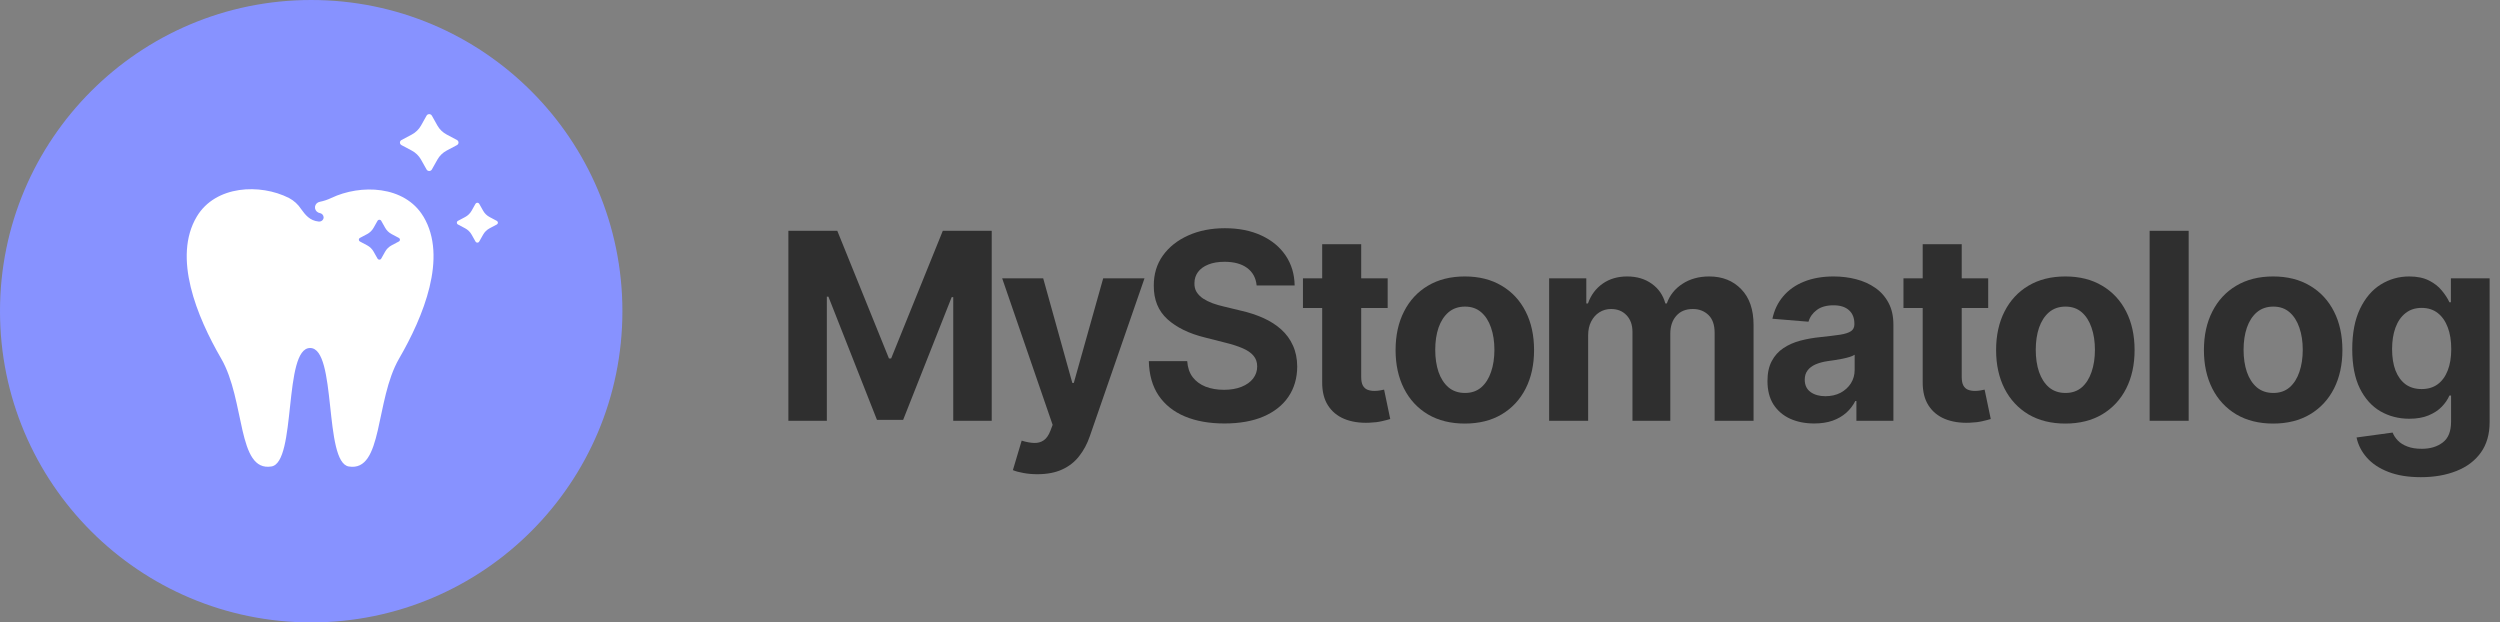
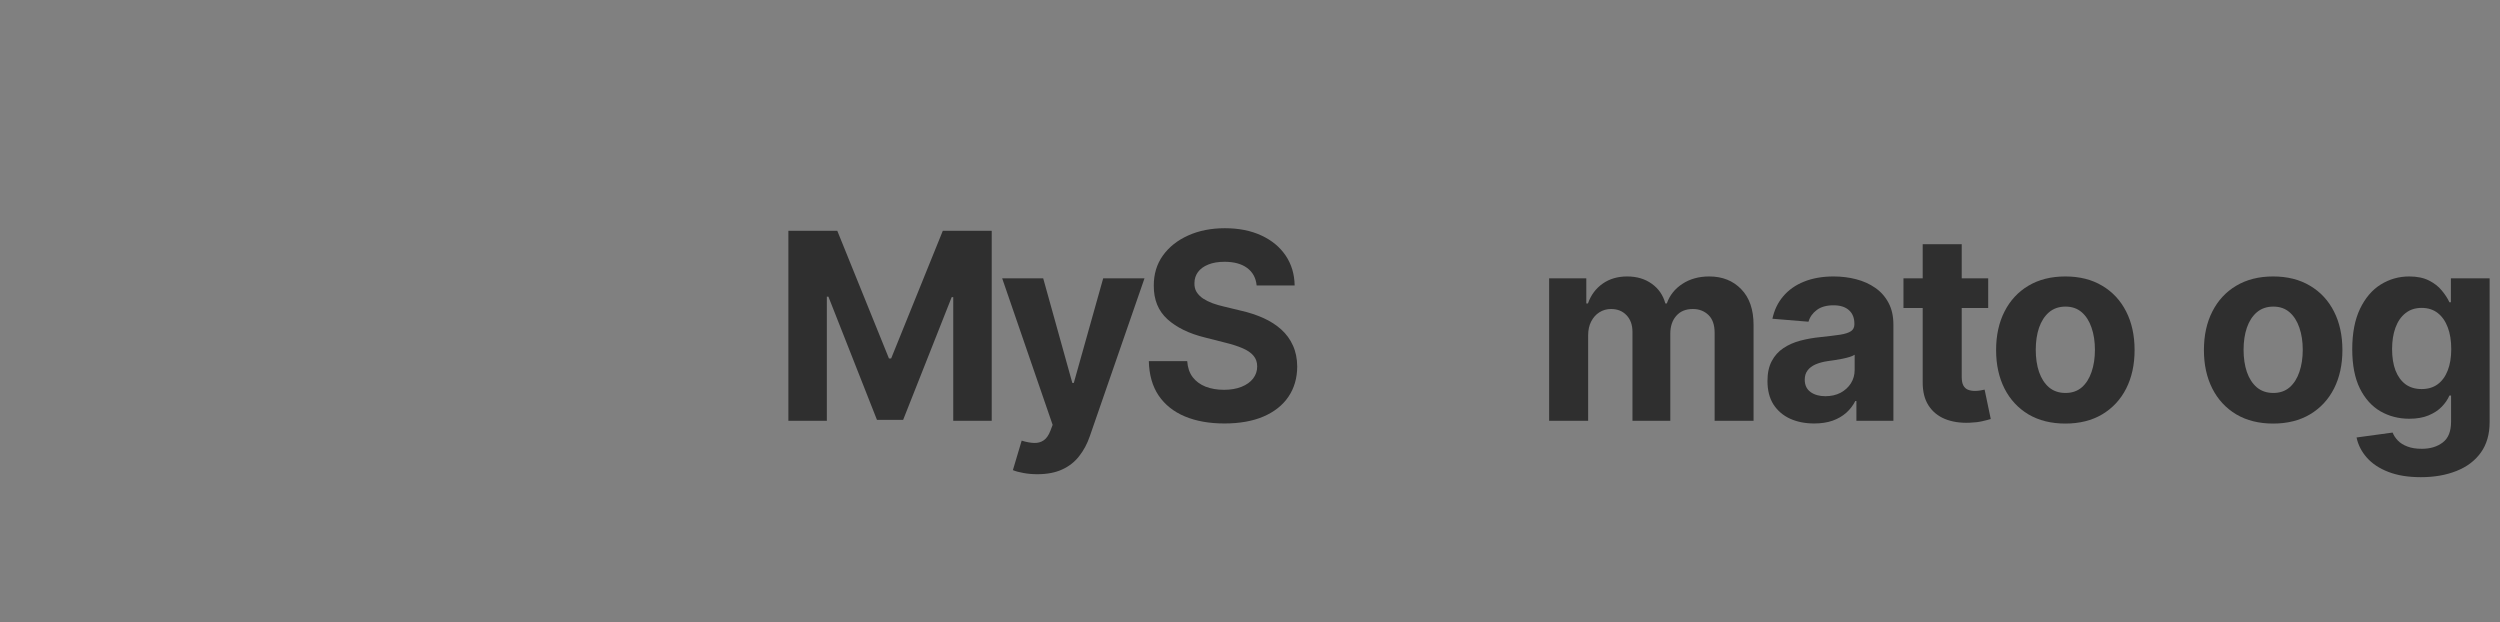
<svg xmlns="http://www.w3.org/2000/svg" width="241" height="60" viewBox="0 0 241 60" fill="none">
  <rect x="0" y="0" width="241" height="60" fill="#808080" stroke="none" />
  <path d="M76 22.25H80.715L85.695 34.554H85.907L90.886 22.25H95.601V40.563H91.893V28.644H91.743L87.063 40.474H84.538L79.859 28.599H79.708V40.563H76V22.25Z" fill="#2F2F2F" />
  <path d="M100.008 45.714C99.531 45.714 99.084 45.675 98.666 45.598C98.254 45.526 97.913 45.434 97.642 45.32L98.49 42.477C98.931 42.614 99.328 42.688 99.681 42.7C100.041 42.712 100.35 42.629 100.609 42.45C100.874 42.271 101.088 41.967 101.253 41.538L101.474 40.957L96.609 26.829H100.564L103.372 36.915H103.514L106.348 26.829H110.33L105.059 42.048C104.806 42.787 104.461 43.431 104.026 43.979C103.596 44.533 103.051 44.96 102.392 45.258C101.733 45.562 100.938 45.714 100.008 45.714Z" fill="#2F2F2F" />
  <path d="M121.14 27.517C121.07 26.796 120.766 26.235 120.231 25.836C119.695 25.437 118.968 25.237 118.05 25.237C117.426 25.237 116.899 25.326 116.47 25.505C116.04 25.678 115.71 25.919 115.481 26.23C115.257 26.54 115.145 26.891 115.145 27.285C115.133 27.613 115.201 27.899 115.348 28.143C115.501 28.387 115.71 28.599 115.975 28.778C116.24 28.951 116.546 29.103 116.893 29.234C117.241 29.359 117.611 29.466 118.006 29.556L119.63 29.949C120.419 30.128 121.143 30.367 121.802 30.665C122.462 30.963 123.033 31.329 123.515 31.765C123.998 32.2 124.372 32.712 124.637 33.303C124.908 33.893 125.046 34.569 125.052 35.332C125.046 36.453 124.763 37.425 124.204 38.247C123.651 39.064 122.85 39.699 121.802 40.152C120.761 40.599 119.504 40.823 118.032 40.823C116.573 40.823 115.301 40.596 114.218 40.143C113.141 39.69 112.299 39.019 111.693 38.131C111.092 37.237 110.777 36.131 110.748 34.814H114.448C114.489 35.428 114.662 35.94 114.968 36.352C115.28 36.757 115.695 37.064 116.213 37.273C116.737 37.475 117.329 37.577 117.988 37.577C118.636 37.577 119.198 37.481 119.675 37.291C120.157 37.1 120.531 36.835 120.796 36.495C121.061 36.155 121.193 35.764 121.193 35.323C121.193 34.912 121.073 34.566 120.831 34.286C120.596 34.006 120.249 33.767 119.789 33.571C119.336 33.374 118.78 33.195 118.121 33.034L116.152 32.533C114.627 32.158 113.423 31.571 112.54 30.772C111.657 29.973 111.219 28.897 111.225 27.544C111.219 26.435 111.51 25.466 112.099 24.638C112.693 23.809 113.509 23.162 114.545 22.698C115.581 22.233 116.758 22 118.076 22C119.419 22 120.59 22.233 121.591 22.698C122.597 23.162 123.38 23.809 123.939 24.638C124.498 25.466 124.787 26.426 124.804 27.517H121.14Z" fill="#2F2F2F" />
-   <path d="M133.772 26.829V29.69H125.605V26.829H133.772ZM127.459 23.538H131.22V36.343C131.22 36.694 131.273 36.969 131.379 37.165C131.485 37.356 131.632 37.49 131.82 37.568C132.015 37.645 132.238 37.684 132.492 37.684C132.668 37.684 132.845 37.669 133.021 37.639C133.198 37.604 133.333 37.577 133.427 37.559L134.019 40.393C133.831 40.453 133.566 40.522 133.224 40.599C132.883 40.683 132.468 40.733 131.979 40.751C131.073 40.787 130.278 40.665 129.595 40.385C128.919 40.104 128.392 39.669 128.015 39.079C127.638 38.489 127.453 37.744 127.459 36.843V23.538Z" fill="#2F2F2F" />
-   <path d="M141.209 40.832C139.838 40.832 138.652 40.536 137.651 39.946C136.656 39.35 135.888 38.522 135.347 37.461C134.805 36.393 134.534 35.157 134.534 33.75C134.534 32.331 134.805 31.091 135.347 30.03C135.888 28.963 136.656 28.134 137.651 27.544C138.652 26.948 139.838 26.65 141.209 26.65C142.581 26.65 143.764 26.948 144.759 27.544C145.759 28.134 146.531 28.963 147.072 30.03C147.614 31.091 147.884 32.331 147.884 33.75C147.884 35.157 147.614 36.393 147.072 37.461C146.531 38.522 145.759 39.35 144.759 39.946C143.764 40.536 142.581 40.832 141.209 40.832ZM141.227 37.881C141.851 37.881 142.372 37.702 142.79 37.344C143.208 36.981 143.523 36.486 143.735 35.86C143.952 35.234 144.061 34.522 144.061 33.723C144.061 32.924 143.952 32.212 143.735 31.586C143.523 30.96 143.208 30.465 142.79 30.101C142.372 29.738 141.851 29.556 141.227 29.556C140.597 29.556 140.067 29.738 139.638 30.101C139.214 30.465 138.893 30.96 138.675 31.586C138.463 32.212 138.357 32.924 138.357 33.723C138.357 34.522 138.463 35.234 138.675 35.86C138.893 36.486 139.214 36.981 139.638 37.344C140.067 37.702 140.597 37.881 141.227 37.881Z" fill="#2F2F2F" />
  <path d="M149.336 40.563V26.829H152.92V29.252H153.079C153.362 28.447 153.833 27.812 154.492 27.347C155.151 26.882 155.94 26.65 156.858 26.65C157.788 26.65 158.58 26.885 159.233 27.356C159.887 27.821 160.322 28.453 160.54 29.252H160.681C160.958 28.465 161.458 27.836 162.182 27.365C162.912 26.888 163.775 26.65 164.769 26.65C166.035 26.65 167.062 27.058 167.851 27.875C168.646 28.686 169.043 29.836 169.043 31.326V40.563H165.29V32.078C165.29 31.314 165.09 30.742 164.69 30.361C164.29 29.979 163.789 29.788 163.189 29.788C162.506 29.788 161.973 30.009 161.591 30.45C161.208 30.885 161.017 31.46 161.017 32.176V40.563H157.37V31.997C157.37 31.323 157.179 30.787 156.796 30.387C156.42 29.988 155.922 29.788 155.304 29.788C154.886 29.788 154.51 29.896 154.174 30.11C153.845 30.319 153.583 30.614 153.388 30.995C153.194 31.371 153.097 31.812 153.097 32.319V40.563H149.336Z" fill="#2F2F2F" />
  <path d="M174.887 40.823C174.022 40.823 173.25 40.671 172.573 40.367C171.897 40.057 171.361 39.601 170.967 38.998C170.578 38.391 170.384 37.633 170.384 36.727C170.384 35.964 170.522 35.323 170.799 34.805C171.075 34.286 171.452 33.869 171.929 33.553C172.406 33.237 172.947 32.998 173.554 32.838C174.166 32.677 174.807 32.563 175.478 32.498C176.267 32.414 176.903 32.337 177.386 32.265C177.868 32.188 178.218 32.075 178.436 31.925C178.654 31.776 178.763 31.556 178.763 31.264V31.21C178.763 30.644 178.586 30.206 178.233 29.896C177.886 29.586 177.391 29.431 176.75 29.431C176.073 29.431 175.534 29.583 175.134 29.887C174.734 30.185 174.469 30.56 174.339 31.013L170.861 30.727C171.037 29.893 171.384 29.171 171.902 28.563C172.42 27.949 173.089 27.478 173.907 27.151C174.731 26.817 175.684 26.65 176.767 26.65C177.521 26.65 178.242 26.739 178.931 26.918C179.625 27.097 180.24 27.374 180.776 27.75C181.318 28.125 181.744 28.608 182.056 29.198C182.368 29.782 182.524 30.483 182.524 31.3V40.563H178.957V38.659H178.851C178.633 39.088 178.342 39.467 177.977 39.794C177.612 40.116 177.174 40.37 176.662 40.554C176.149 40.733 175.558 40.823 174.887 40.823ZM175.964 38.194C176.517 38.194 177.006 38.084 177.43 37.863C177.853 37.636 178.186 37.332 178.427 36.951C178.669 36.569 178.789 36.137 178.789 35.654V34.197C178.672 34.274 178.51 34.346 178.304 34.411C178.104 34.471 177.877 34.528 177.624 34.581C177.371 34.629 177.118 34.674 176.865 34.715C176.611 34.751 176.382 34.784 176.176 34.814C175.734 34.879 175.349 34.984 175.019 35.127C174.69 35.27 174.434 35.464 174.251 35.708C174.069 35.946 173.977 36.244 173.977 36.602C173.977 37.121 174.163 37.517 174.534 37.791C174.91 38.06 175.387 38.194 175.964 38.194Z" fill="#2F2F2F" />
  <path d="M191.662 26.829V29.69H183.494V26.829H191.662ZM185.348 23.538H189.11V36.343C189.11 36.694 189.163 36.969 189.269 37.165C189.375 37.356 189.522 37.49 189.71 37.568C189.904 37.645 190.128 37.684 190.381 37.684C190.558 37.684 190.734 37.669 190.911 37.639C191.088 37.604 191.223 37.577 191.317 37.559L191.909 40.393C191.72 40.453 191.455 40.522 191.114 40.599C190.773 40.683 190.358 40.733 189.869 40.751C188.963 40.787 188.168 40.665 187.485 40.385C186.808 40.104 186.281 39.669 185.905 39.079C185.528 38.489 185.343 37.744 185.348 36.843V23.538Z" fill="#2F2F2F" />
  <path d="M199.099 40.832C197.728 40.832 196.541 40.536 195.541 39.946C194.546 39.35 193.778 38.522 193.236 37.461C192.695 36.393 192.424 35.157 192.424 33.75C192.424 32.331 192.695 31.091 193.236 30.03C193.778 28.963 194.546 28.134 195.541 27.544C196.541 26.948 197.728 26.65 199.099 26.65C200.471 26.65 201.654 26.948 202.649 27.544C203.649 28.134 204.42 28.963 204.962 30.03C205.503 31.091 205.774 32.331 205.774 33.75C205.774 35.157 205.503 36.393 204.962 37.461C204.42 38.522 203.649 39.35 202.649 39.946C201.654 40.536 200.471 40.832 199.099 40.832ZM199.117 37.881C199.741 37.881 200.262 37.702 200.68 37.344C201.097 36.981 201.412 36.486 201.624 35.86C201.842 35.234 201.951 34.522 201.951 33.723C201.951 32.924 201.842 32.212 201.624 31.586C201.412 30.96 201.097 30.465 200.68 30.101C200.262 29.738 199.741 29.556 199.117 29.556C198.487 29.556 197.957 29.738 197.527 30.101C197.104 30.465 196.783 30.96 196.565 31.586C196.353 32.212 196.247 32.924 196.247 33.723C196.247 34.522 196.353 35.234 196.565 35.86C196.783 36.486 197.104 36.981 197.527 37.344C197.957 37.702 198.487 37.881 199.117 37.881Z" fill="#2F2F2F" />
-   <path d="M210.987 22.25V40.563H207.225V22.25H210.987Z" fill="#2F2F2F" />
  <path d="M219.133 40.832C217.761 40.832 216.575 40.536 215.575 39.946C214.58 39.35 213.812 38.522 213.27 37.461C212.729 36.393 212.458 35.157 212.458 33.75C212.458 32.331 212.729 31.091 213.27 30.03C213.812 28.963 214.58 28.134 215.575 27.544C216.575 26.948 217.761 26.65 219.133 26.65C220.504 26.65 221.687 26.948 222.682 27.544C223.683 28.134 224.454 28.963 224.996 30.03C225.537 31.091 225.808 32.331 225.808 33.75C225.808 35.157 225.537 36.393 224.996 37.461C224.454 38.522 223.683 39.35 222.682 39.946C221.687 40.536 220.504 40.832 219.133 40.832ZM219.15 37.881C219.774 37.881 220.295 37.702 220.713 37.344C221.131 36.981 221.446 36.486 221.658 35.86C221.876 35.234 221.985 34.522 221.985 33.723C221.985 32.924 221.876 32.212 221.658 31.586C221.446 30.96 221.131 30.465 220.713 30.101C220.295 29.738 219.774 29.556 219.15 29.556C218.521 29.556 217.991 29.738 217.561 30.101C217.137 30.465 216.817 30.96 216.599 31.586C216.387 32.212 216.281 32.924 216.281 33.723C216.281 34.522 216.387 35.234 216.599 35.86C216.817 36.486 217.137 36.981 217.561 37.344C217.991 37.702 218.521 37.881 219.15 37.881Z" fill="#2F2F2F" />
  <path d="M233.369 46C232.151 46 231.106 45.83 230.235 45.49C229.369 45.157 228.681 44.7 228.169 44.122C227.656 43.544 227.324 42.894 227.171 42.173L230.65 41.699C230.756 41.973 230.923 42.23 231.153 42.468C231.382 42.706 231.686 42.897 232.062 43.04C232.445 43.189 232.91 43.264 233.457 43.264C234.276 43.264 234.95 43.061 235.479 42.656C236.015 42.256 236.283 41.586 236.283 40.644V38.131H236.124C235.959 38.513 235.712 38.873 235.382 39.213C235.053 39.553 234.629 39.83 234.111 40.045C233.593 40.259 232.975 40.367 232.257 40.367C231.238 40.367 230.311 40.128 229.475 39.651C228.645 39.168 227.983 38.432 227.489 37.443C227 36.447 226.756 35.189 226.756 33.669C226.756 32.113 227.006 30.814 227.506 29.77C228.007 28.727 228.672 27.946 229.502 27.428C230.338 26.909 231.253 26.65 232.248 26.65C233.007 26.65 233.643 26.781 234.155 27.043C234.667 27.3 235.079 27.622 235.391 28.009C235.709 28.39 235.953 28.766 236.124 29.136H236.265V26.829H240V40.697C240 41.866 239.717 42.843 239.152 43.63C238.587 44.417 237.804 45.008 236.804 45.401C235.809 45.8 234.664 46 233.369 46ZM233.449 37.505C234.055 37.505 234.567 37.353 234.985 37.049C235.409 36.739 235.732 36.298 235.956 35.726C236.186 35.148 236.3 34.456 236.3 33.651C236.3 32.846 236.189 32.149 235.965 31.559C235.741 30.963 235.417 30.501 234.994 30.173C234.57 29.845 234.055 29.681 233.449 29.681C232.83 29.681 232.31 29.851 231.886 30.191C231.462 30.525 231.141 30.99 230.923 31.586C230.706 32.182 230.597 32.87 230.597 33.651C230.597 34.444 230.706 35.13 230.923 35.708C231.147 36.28 231.468 36.724 231.886 37.04C232.31 37.35 232.83 37.505 233.449 37.505Z" fill="#2F2F2F" />
-   <circle cx="30" cy="30" r="30" fill="#8792FF" />
-   <path d="M40.81 20.868C39.011 17.869 34.754 17.742 31.935 19.085C31.584 19.253 31.213 19.376 30.831 19.453C30.712 19.473 30.603 19.53 30.52 19.614C30.437 19.699 30.383 19.807 30.367 19.923C30.352 20.039 30.374 20.157 30.432 20.26C30.49 20.363 30.58 20.445 30.689 20.495C30.729 20.511 30.77 20.524 30.812 20.535C30.917 20.549 31.013 20.599 31.084 20.676C31.154 20.752 31.195 20.85 31.199 20.952C31.197 21.061 31.152 21.164 31.072 21.24C30.992 21.316 30.885 21.359 30.773 21.359H30.731C29.848 21.273 29.432 20.705 29.028 20.154C28.738 19.706 28.335 19.338 27.856 19.085C25.07 17.675 20.777 17.869 18.977 20.868C16.619 24.802 18.977 30.521 21.319 34.562C23.661 38.603 22.843 45.513 26.17 44.967C28.599 44.567 27.297 33.547 29.894 33.547C32.491 33.547 31.191 44.57 33.624 44.97C36.95 45.513 36.136 38.6 38.474 34.565C40.813 30.529 43.175 24.804 40.816 20.871L40.81 20.868ZM38.449 23.28L37.754 23.649C37.49 23.79 37.273 24 37.129 24.256L36.749 24.931C36.732 24.962 36.706 24.988 36.675 25.006C36.644 25.024 36.608 25.033 36.572 25.033C36.536 25.033 36.5 25.024 36.469 25.006C36.438 24.988 36.412 24.962 36.395 24.931L36.014 24.256C35.87 24 35.654 23.79 35.39 23.649L34.695 23.28C34.663 23.263 34.637 23.238 34.618 23.208C34.6 23.178 34.59 23.143 34.59 23.108C34.59 23.073 34.6 23.038 34.618 23.008C34.637 22.977 34.663 22.952 34.695 22.936L35.39 22.567C35.654 22.427 35.87 22.216 36.014 21.96L36.395 21.285C36.407 21.262 36.425 21.242 36.445 21.226C36.466 21.21 36.49 21.198 36.515 21.191C36.541 21.184 36.568 21.181 36.594 21.184C36.62 21.187 36.646 21.195 36.669 21.207C36.703 21.225 36.731 21.252 36.75 21.285L37.13 21.96C37.274 22.216 37.491 22.427 37.754 22.567L38.45 22.936C38.497 22.961 38.532 23.003 38.547 23.053C38.562 23.103 38.556 23.157 38.53 23.203C38.511 23.236 38.484 23.263 38.45 23.281L38.449 23.28ZM41.123 11.146L40.582 12.111C40.377 12.474 40.068 12.774 39.694 12.973L38.704 13.498C38.659 13.522 38.621 13.557 38.594 13.601C38.568 13.644 38.553 13.693 38.553 13.744C38.553 13.794 38.568 13.844 38.594 13.887C38.621 13.93 38.659 13.966 38.704 13.99L39.694 14.516C40.069 14.715 40.377 15.015 40.582 15.379L41.123 16.34C41.148 16.384 41.185 16.421 41.229 16.446C41.274 16.472 41.325 16.485 41.377 16.485C41.428 16.485 41.479 16.472 41.524 16.446C41.569 16.421 41.605 16.384 41.63 16.34L42.171 15.379C42.376 15.014 42.685 14.713 43.061 14.514L44.05 13.988C44.096 13.964 44.134 13.929 44.16 13.885C44.187 13.842 44.2 13.793 44.2 13.742C44.2 13.692 44.187 13.643 44.16 13.599C44.134 13.556 44.096 13.521 44.05 13.496L43.061 12.97C42.686 12.772 42.377 12.474 42.171 12.111L41.63 11.146C41.593 11.081 41.531 11.032 41.458 11.011C41.385 10.99 41.306 10.999 41.238 11.034C41.19 11.06 41.15 11.099 41.123 11.146ZM45.839 19.644L45.46 20.319C45.315 20.575 45.099 20.785 44.835 20.925L44.141 21.293C44.109 21.31 44.083 21.335 44.065 21.365C44.047 21.395 44.037 21.43 44.037 21.465C44.037 21.5 44.047 21.535 44.065 21.565C44.083 21.595 44.109 21.62 44.141 21.637L44.835 22.006C45.099 22.146 45.316 22.356 45.46 22.612L45.84 23.287C45.853 23.31 45.87 23.33 45.891 23.346C45.911 23.362 45.935 23.375 45.961 23.382C45.986 23.389 46.013 23.392 46.04 23.389C46.066 23.386 46.092 23.378 46.115 23.366C46.149 23.347 46.177 23.32 46.195 23.287L46.576 22.614C46.72 22.358 46.937 22.148 47.2 22.008L47.895 21.639C47.927 21.622 47.953 21.597 47.972 21.567C47.99 21.536 48 21.502 48 21.466C48 21.431 47.99 21.397 47.972 21.366C47.953 21.336 47.927 21.311 47.895 21.294L47.2 20.924C46.936 20.785 46.719 20.574 46.576 20.318L46.195 19.643C46.178 19.612 46.152 19.587 46.121 19.569C46.09 19.551 46.054 19.542 46.018 19.542C45.982 19.542 45.946 19.551 45.915 19.569C45.884 19.587 45.858 19.612 45.841 19.643L45.839 19.644Z" fill="white" />
</svg>